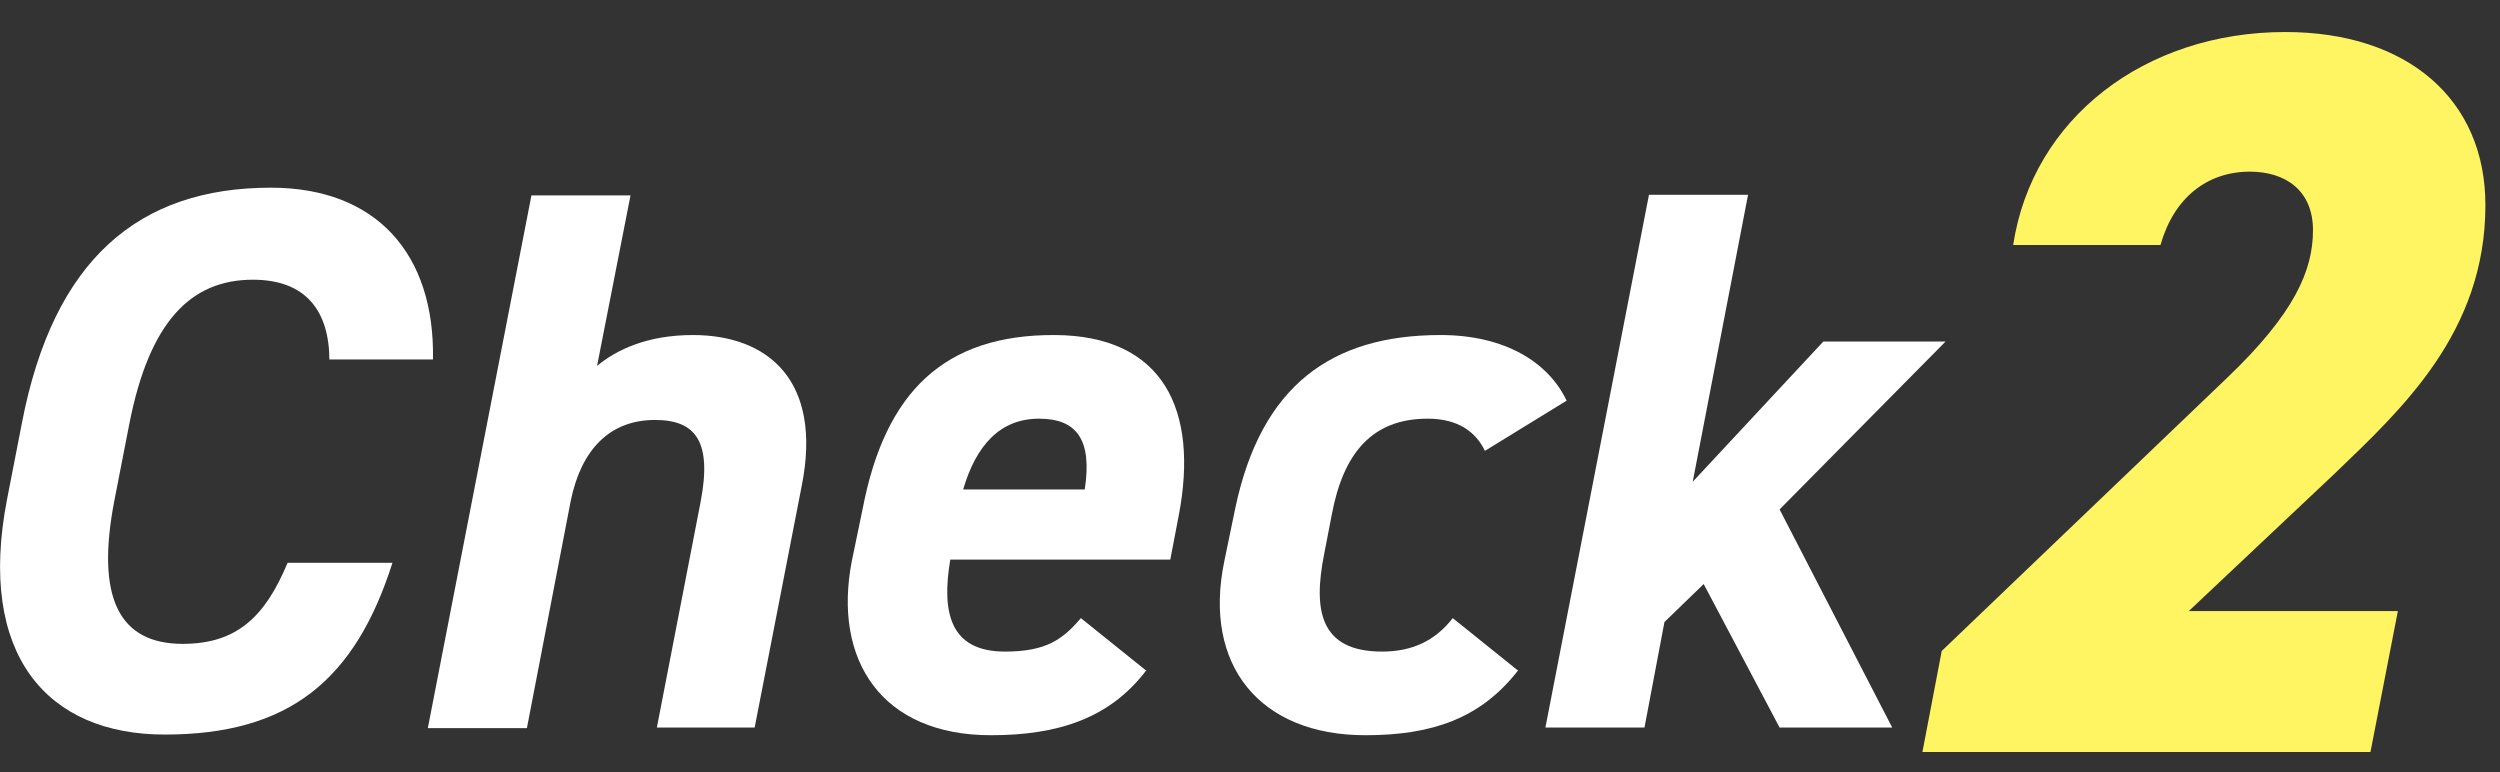
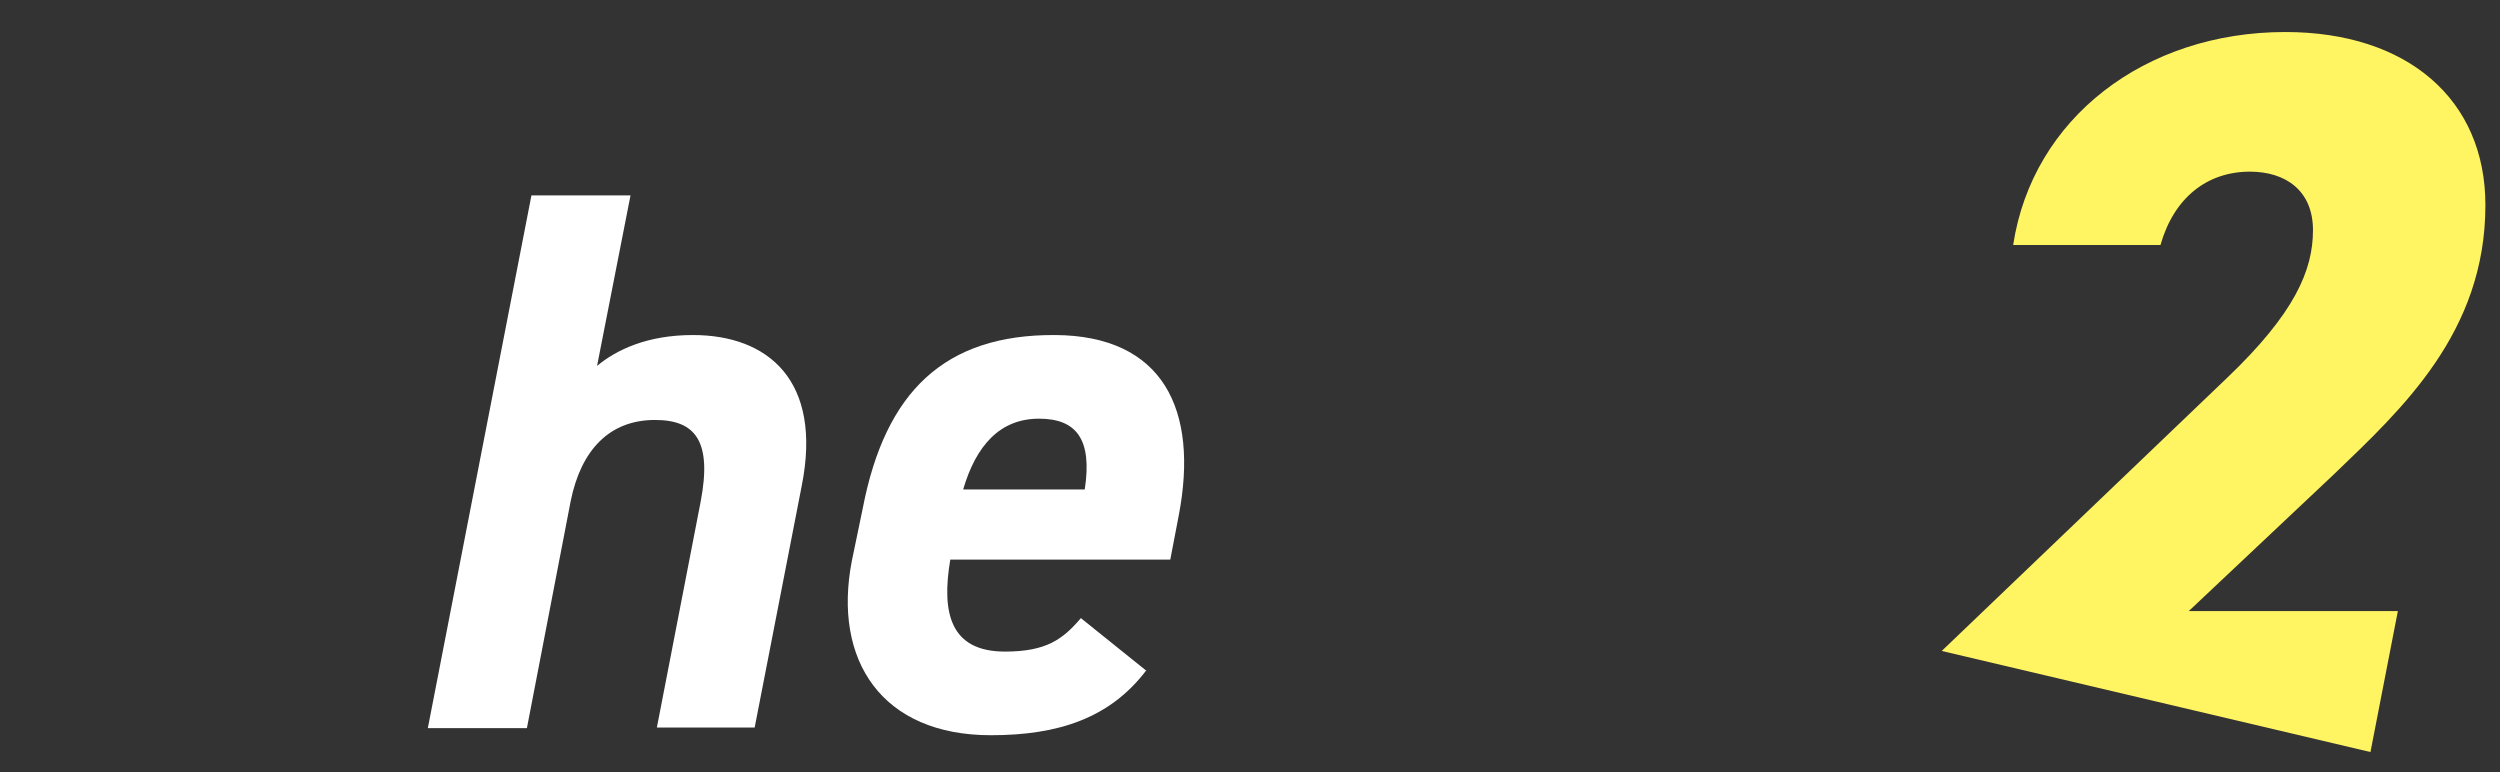
<svg xmlns="http://www.w3.org/2000/svg" width="68" height="21" viewBox="0 0 68 21" fill="none">
  <rect x="0" y="0" width="68" height="21" fill="#333333" stroke="none" />
  <g clip-path="url(#clip0_1281_173)">
-     <path d="M8.96 9.813C8.96 8.448 8.313 7.608 6.878 7.608C5.18 7.608 4.06 8.763 3.518 11.528L3.115 13.593C2.59 16.288 3.255 17.513 4.97 17.513C6.44 17.513 7.21 16.778 7.823 15.308H10.675C9.66 18.493 7.875 19.98 4.48 19.98C1.278 19.98 -0.63 17.811 0.193 13.575L0.595 11.511C1.453 7.048 3.78 5.105 7.368 5.105C10.238 5.105 11.83 6.908 11.777 9.778H8.96V9.813Z" fill="white" />
    <path d="M14.455 5.315H17.15L16.24 9.953C16.765 9.515 17.605 9.113 18.848 9.113C20.878 9.113 22.383 10.338 21.805 13.225L20.527 19.788H17.867L19.058 13.645C19.372 12 18.918 11.423 17.815 11.423C16.573 11.423 15.803 12.245 15.523 13.628L14.332 19.805H11.637L14.455 5.315Z" fill="white" />
    <path d="M31.168 18.248C30.188 19.526 28.805 19.998 26.95 19.998C23.992 19.998 22.645 17.968 23.17 15.256L23.468 13.821C24.08 10.653 25.69 9.096 28.7 9.113C31.622 9.131 32.62 11.126 32.06 14.031L31.832 15.221H25.848C25.602 16.673 25.848 17.723 27.335 17.723C28.455 17.723 28.91 17.391 29.4 16.813L31.185 18.248H31.168ZM26.215 13.313H29.505C29.715 11.948 29.277 11.388 28.262 11.388C27.195 11.388 26.547 12.123 26.198 13.313H26.215Z" fill="white" />
-     <path d="M41.282 18.248C40.267 19.543 38.955 19.998 37.135 19.998C34.282 19.998 32.708 18.108 33.303 15.256L33.6 13.821C34.3 10.496 36.208 9.113 39.182 9.113C40.95 9.113 42.123 9.866 42.612 10.898L40.39 12.263C40.145 11.756 39.672 11.388 38.833 11.388C37.328 11.388 36.54 12.316 36.225 13.996L36.015 15.081C35.718 16.586 35.892 17.723 37.59 17.723C38.395 17.723 39.025 17.443 39.515 16.813L41.3 18.248H41.282Z" fill="white" />
-     <path d="M52.903 9.306L48.405 13.856L51.468 19.789H48.405L46.34 15.886L45.273 16.919L44.73 19.789H42.035L44.852 5.299H47.547L46.042 13.104L49.595 9.289H52.92L52.903 9.306Z" fill="white" />
-     <path d="M64.47 20.454H52.29L52.815 17.706L60.568 10.286C62.422 8.519 62.913 7.346 62.913 6.261C62.913 5.176 62.16 4.669 61.197 4.669C60.042 4.669 59.133 5.369 58.765 6.664H54.758C55.282 3.216 58.345 0.871 62.16 0.871C65.468 0.871 67.603 2.691 67.603 5.579C67.603 9.044 65.328 11.126 63.49 12.894L59.535 16.621H65.222L64.47 20.489V20.454Z" fill="#FFF462" />
+     <path d="M64.47 20.454L52.815 17.706L60.568 10.286C62.422 8.519 62.913 7.346 62.913 6.261C62.913 5.176 62.16 4.669 61.197 4.669C60.042 4.669 59.133 5.369 58.765 6.664H54.758C55.282 3.216 58.345 0.871 62.16 0.871C65.468 0.871 67.603 2.691 67.603 5.579C67.603 9.044 65.328 11.126 63.49 12.894L59.535 16.621H65.222L64.47 20.489V20.454Z" fill="#FFF462" />
  </g>
  <defs>
    <clipPath id="clip0_1281_173">
      <rect width="67.603" height="19.6" fill="white" transform="translate(0 0.854)" />
    </clipPath>
  </defs>
</svg>